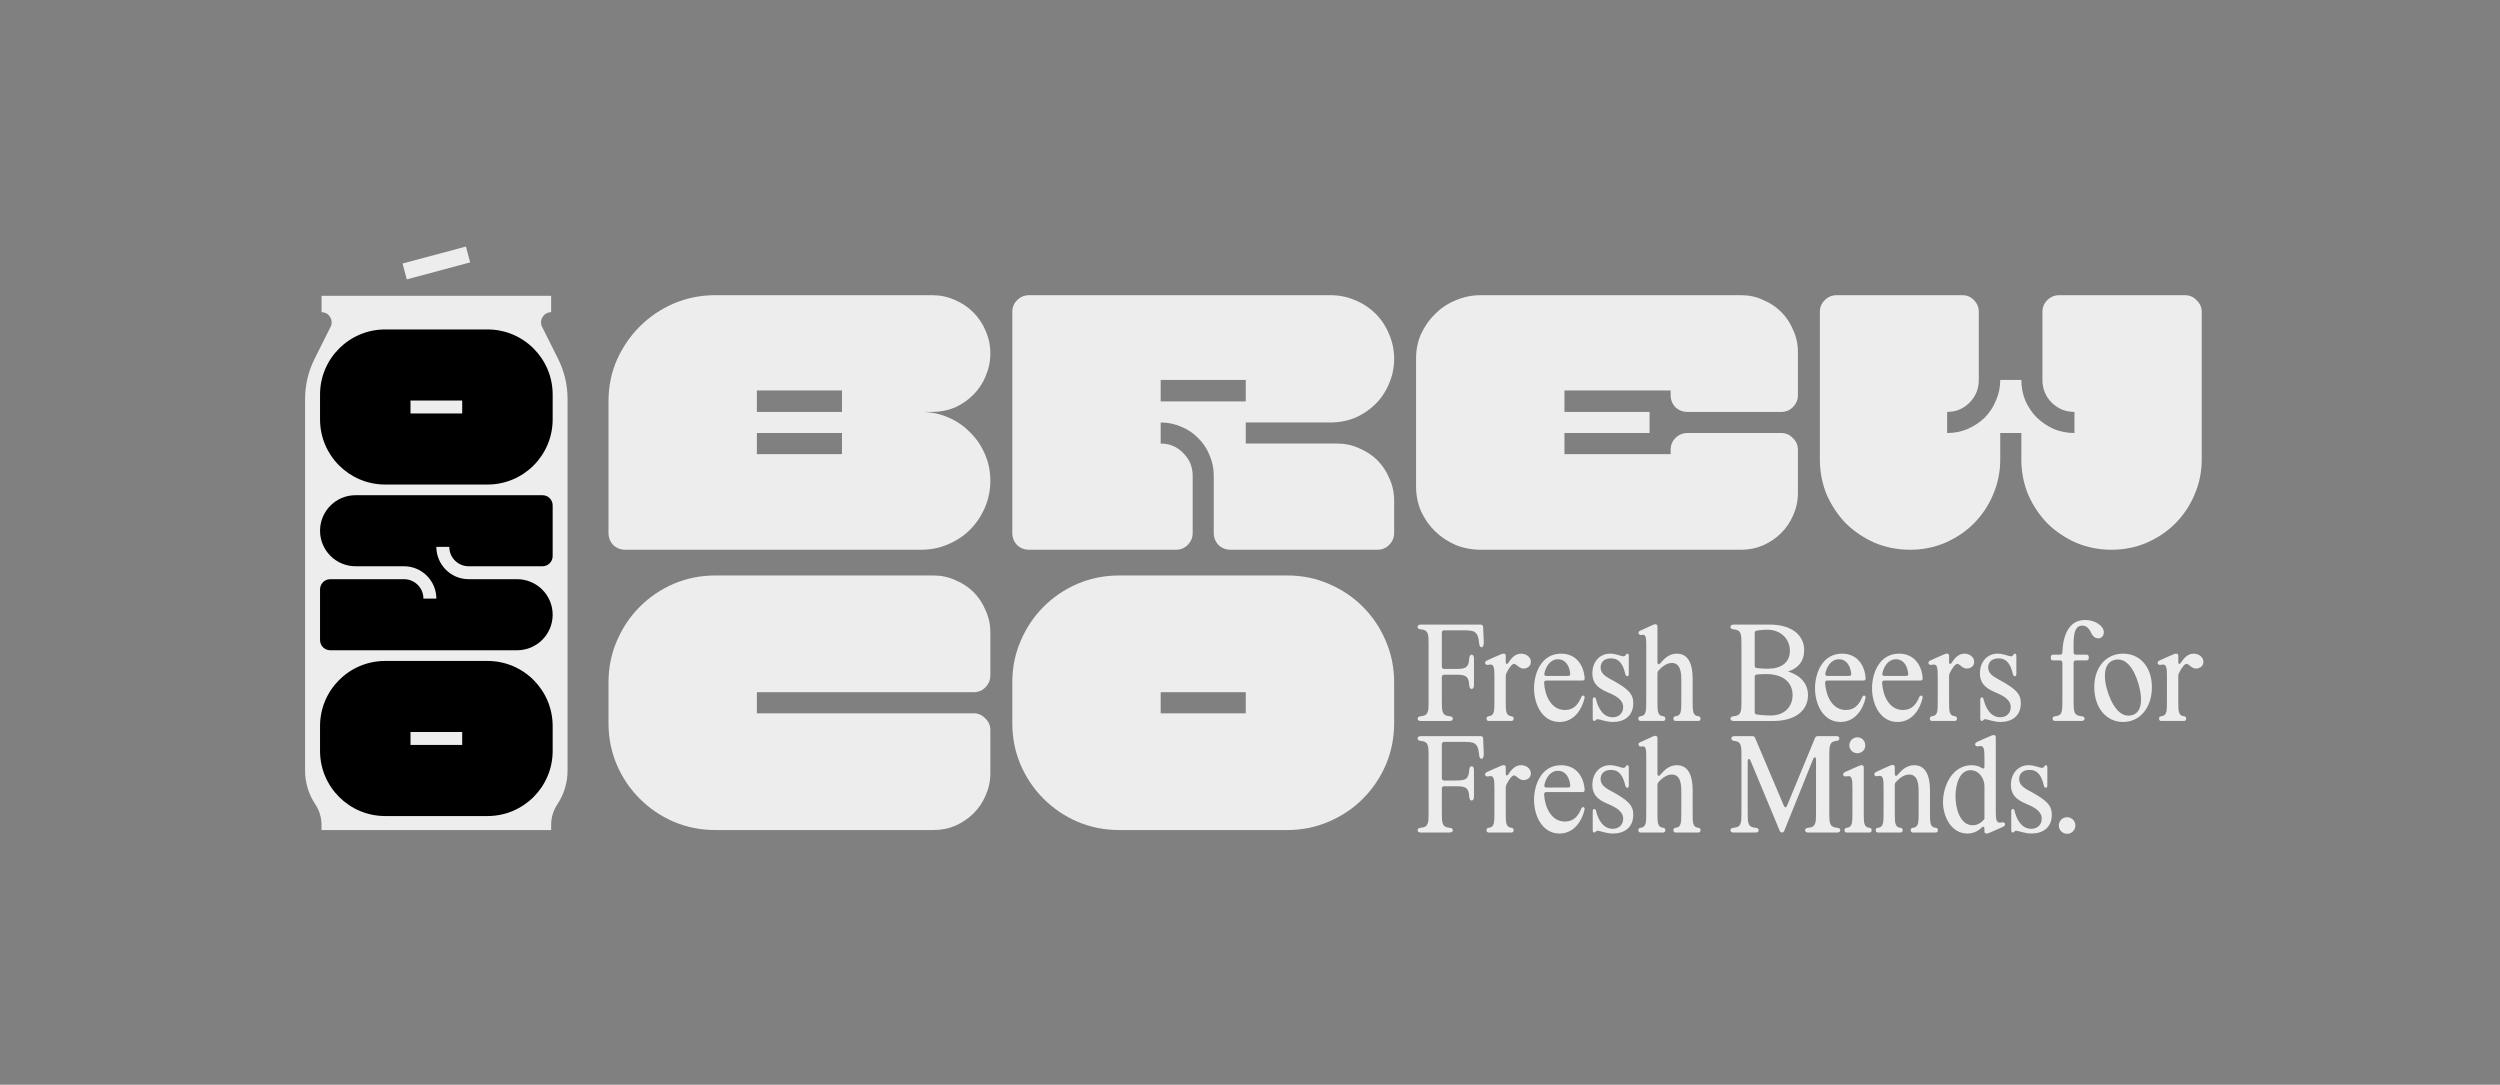
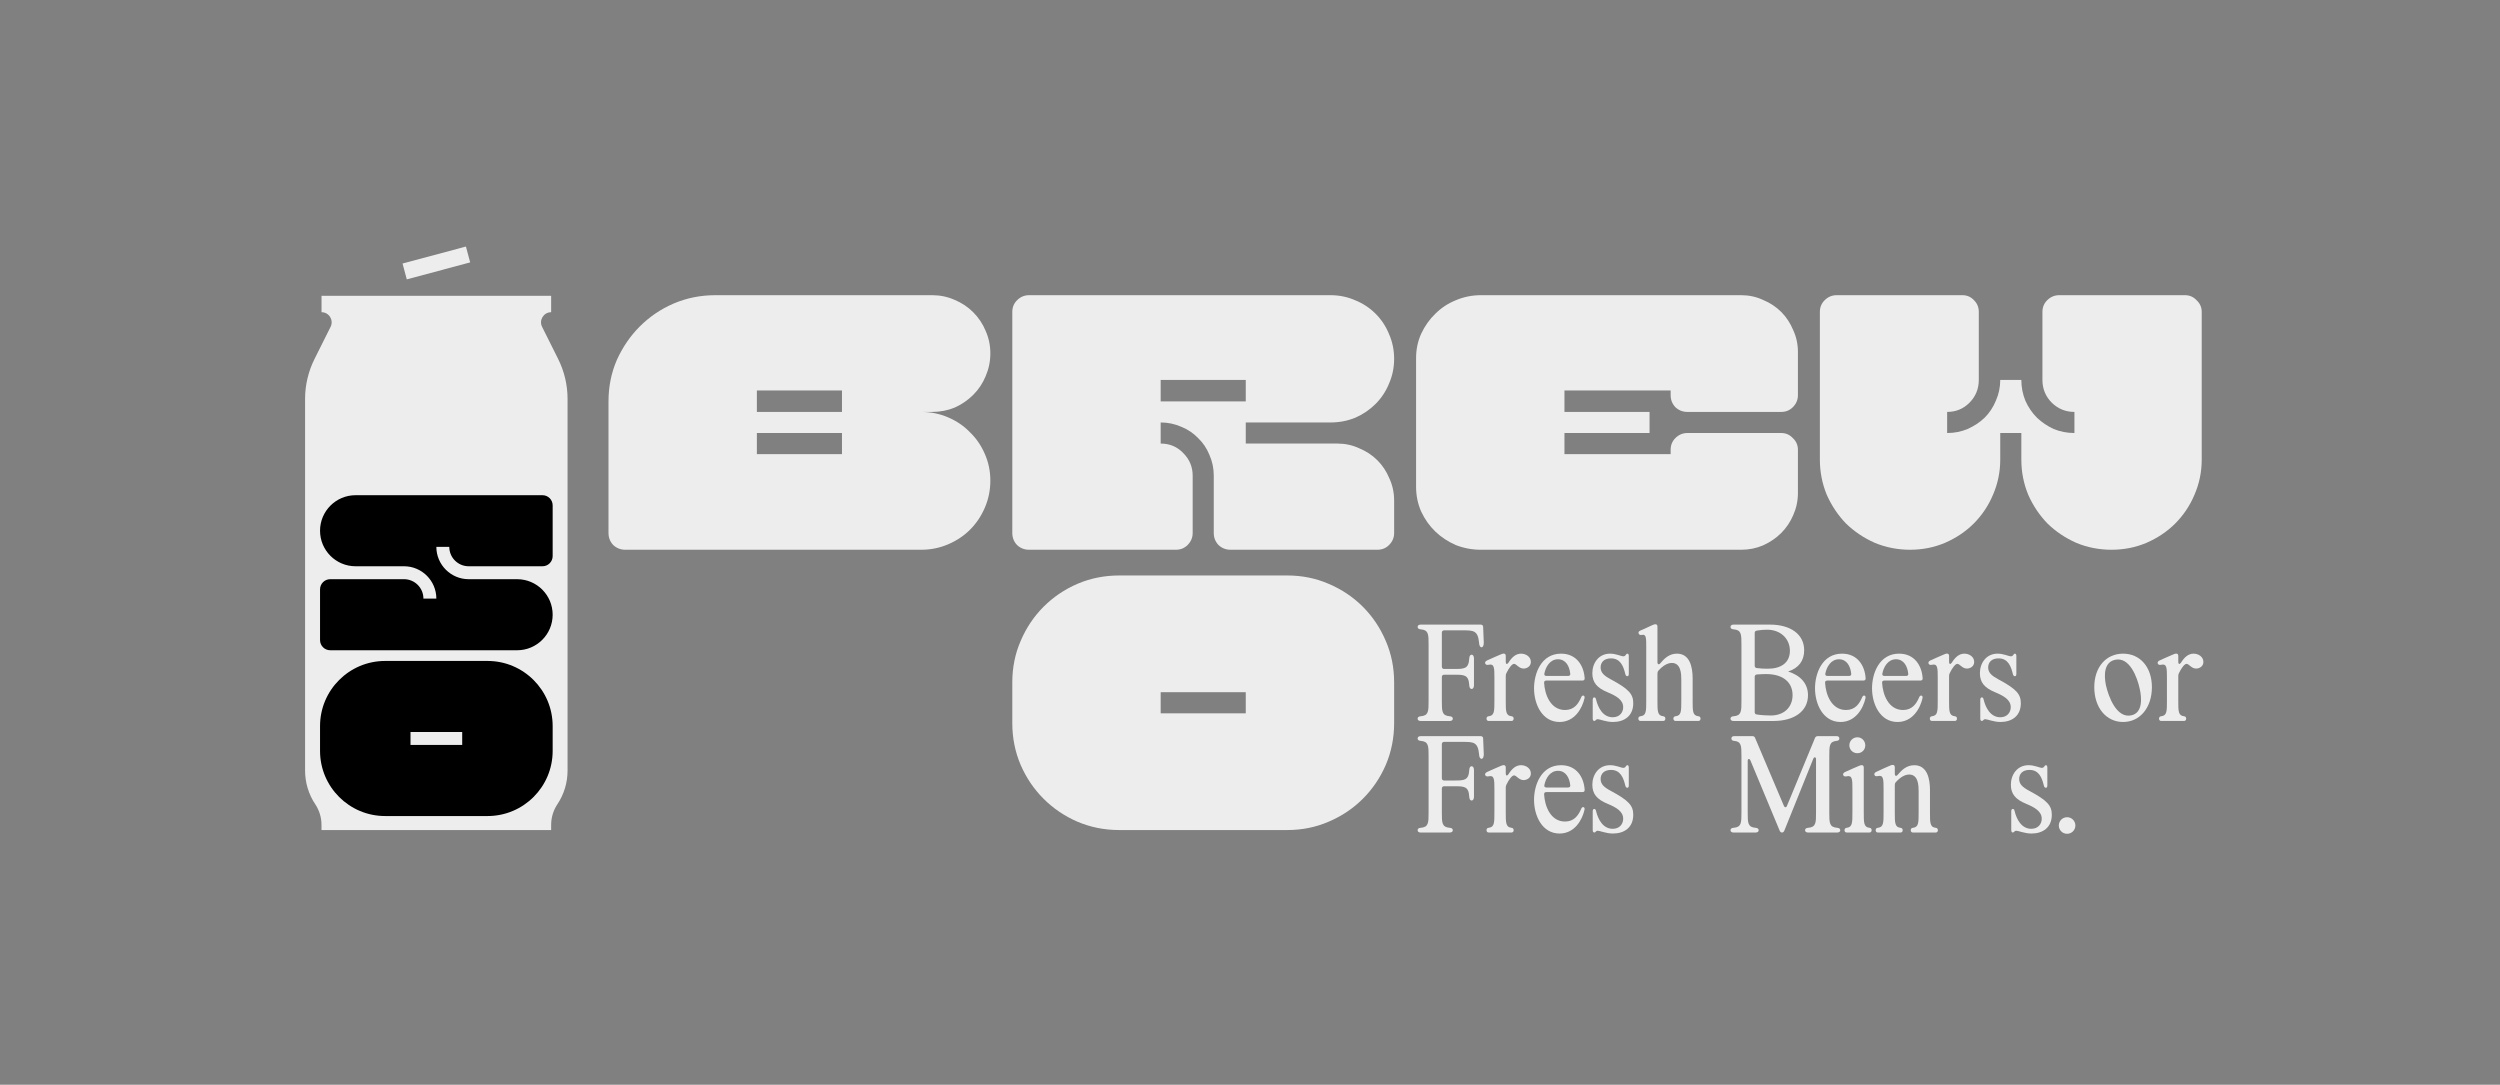
<svg xmlns="http://www.w3.org/2000/svg" fill="none" viewBox="0 0 295 128" height="128" width="295">
  <rect x="0" y="0" width="295" height="128" fill="#808080" stroke="none" />
  <path fill="#EDEDED" d="M243.917 98.387C243.375 98.387 242.939 97.951 242.939 97.409C242.939 96.868 243.375 96.432 243.917 96.432C244.459 96.432 244.895 96.868 244.895 97.409C244.895 97.951 244.459 98.387 243.917 98.387Z" />
  <path fill="#EDEDED" d="M242.113 96.145C242.113 97.634 241.075 98.356 239.706 98.356C238.924 98.356 238.157 98.025 237.916 98.025C237.856 98.025 237.811 98.04 237.766 98.07C237.645 98.145 237.63 98.236 237.51 98.236C237.405 98.236 237.329 98.13 237.329 97.965V95.724C237.329 95.558 237.405 95.453 237.51 95.453C237.615 95.453 237.69 95.528 237.72 95.694C237.961 96.701 238.548 97.799 239.691 97.799C240.503 97.799 240.925 97.228 240.925 96.611C240.925 95.739 240.097 95.272 239.089 94.851C237.811 94.325 237.284 93.678 237.284 92.595C237.284 91.436 238.006 90.293 239.375 90.293C240.097 90.293 240.669 90.609 240.955 90.609C241.06 90.609 241.135 90.564 241.18 90.504C241.271 90.383 241.316 90.293 241.421 90.293C241.526 90.293 241.587 90.398 241.587 90.564V92.685C241.587 92.85 241.526 92.956 241.421 92.956C241.301 92.956 241.226 92.88 241.18 92.715C240.955 91.782 240.609 90.85 239.48 90.85C238.668 90.85 238.262 91.316 238.262 91.918C238.262 92.534 238.668 92.895 239.45 93.317C241.587 94.46 242.113 95.062 242.113 96.145Z" />
-   <path fill="#EDEDED" d="M232.148 98.357C230.283 98.357 229.275 96.417 229.275 94.627C229.275 92.731 230.373 90.294 232.645 90.294C233.126 90.294 233.517 90.4 233.848 90.625C234.044 90.746 234.164 90.7 234.164 90.475V89.512C234.164 88.444 234.149 87.902 233.502 88.053C233.291 88.098 233.156 88.068 233.081 87.917C233.021 87.767 233.111 87.632 233.306 87.541L234.179 87.15L234.946 86.819C235.172 86.714 235.503 86.654 235.503 87.015V95.589C235.503 96.657 235.518 97.199 236.165 97.049C236.375 97.004 236.511 97.034 236.586 97.184C236.646 97.334 236.556 97.47 236.36 97.56L235.488 97.951L234.721 98.282C234.6 98.342 234.495 98.357 234.375 98.357C234.239 98.357 234.164 98.252 234.164 98.087V97.801C234.164 97.56 234.044 97.485 233.878 97.62C233.442 98.041 232.885 98.357 232.148 98.357ZM230.749 93.965C230.749 95.409 231.291 97.38 232.78 97.38C233.306 97.38 233.758 97.124 234.164 96.642V92.746C234.164 91.919 233.562 90.881 232.524 90.881C231.17 90.881 230.749 92.686 230.749 93.965Z" />
  <path fill="#EDEDED" d="M225.721 98.238C225.571 98.238 225.466 98.133 225.466 97.968C225.466 97.802 225.556 97.697 225.721 97.682C226.398 97.607 226.398 97.095 226.398 95.862V93.349C226.398 92.718 226.368 91.394 225.285 91.394C224.789 91.394 224.247 91.695 223.706 92.296C223.615 92.402 223.585 92.507 223.585 92.642V95.862C223.585 97.095 223.585 97.607 224.262 97.682C224.428 97.697 224.518 97.802 224.518 97.968C224.518 98.133 224.413 98.238 224.262 98.238H221.585C221.434 98.238 221.329 98.133 221.329 97.968C221.329 97.802 221.419 97.697 221.585 97.682C222.261 97.607 222.261 97.095 222.261 95.862V93.033C222.261 91.965 222.246 91.424 221.615 91.574C221.389 91.619 221.254 91.604 221.193 91.454C221.118 91.303 221.208 91.168 221.404 91.078L222.277 90.672L223.029 90.341C223.254 90.235 223.585 90.175 223.585 90.536V91.319C223.585 91.559 223.751 91.634 223.916 91.439C224.383 90.882 224.969 90.296 225.887 90.296C227.406 90.296 227.737 91.875 227.737 93.214V95.862C227.737 97.095 227.737 97.607 228.414 97.682C228.58 97.697 228.67 97.802 228.67 97.968C228.67 98.133 228.565 98.238 228.414 98.238H225.721Z" />
  <path fill="#EDEDED" d="M217.908 98.237C217.758 98.237 217.652 98.132 217.652 97.966C217.652 97.801 217.743 97.696 217.908 97.681C218.585 97.606 218.585 97.094 218.585 95.861V93.062C218.585 91.994 218.57 91.453 217.923 91.603C217.712 91.648 217.577 91.618 217.502 91.468C217.442 91.317 217.532 91.182 217.727 91.092L218.6 90.701L219.367 90.37C219.593 90.264 219.924 90.204 219.924 90.565V95.861C219.924 97.094 219.924 97.606 220.601 97.681C220.766 97.696 220.856 97.801 220.856 97.966C220.856 98.132 220.751 98.237 220.601 98.237H217.908ZM218.224 87.948C218.224 87.421 218.645 87 219.172 87C219.728 87 220.104 87.466 220.104 87.948C220.104 88.474 219.698 88.88 219.172 88.88C218.645 88.88 218.224 88.474 218.224 87.948Z" />
  <path fill="#EDEDED" d="M216.729 86.865C216.924 86.865 217.045 86.971 217.045 87.136C217.045 87.302 216.939 87.407 216.729 87.422C215.856 87.497 215.856 88.008 215.856 89.242V95.861C215.856 97.095 215.856 97.606 216.789 97.681C217.03 97.696 217.15 97.802 217.15 97.967C217.15 98.133 217.015 98.238 216.789 98.238H213.359C213.133 98.238 212.998 98.133 212.998 97.967C212.998 97.802 213.118 97.696 213.359 97.681C214.292 97.606 214.292 97.095 214.292 95.861V89.588C214.292 89.332 214.081 89.272 213.976 89.513L210.546 98.027C210.486 98.163 210.396 98.238 210.275 98.238C210.155 98.238 210.065 98.163 210.004 98.027L206.545 89.723C206.439 89.483 206.229 89.513 206.229 89.784V95.861C206.229 97.095 206.229 97.606 207.161 97.681C207.402 97.696 207.522 97.802 207.522 97.967C207.522 98.133 207.387 98.238 207.161 98.238H204.559C204.333 98.238 204.198 98.133 204.198 97.967C204.198 97.802 204.318 97.696 204.559 97.681C205.491 97.606 205.491 97.095 205.491 95.861V89.242C205.491 88.008 205.491 87.497 204.619 87.422C204.408 87.407 204.303 87.302 204.303 87.136C204.303 86.971 204.423 86.865 204.619 86.865H206.785C206.936 86.865 207.041 86.925 207.101 87.076L210.501 95.094C210.591 95.305 210.772 95.32 210.862 95.094L214.171 87.076C214.232 86.94 214.337 86.865 214.487 86.865H216.729Z" />
-   <path fill="#EDEDED" d="M197.716 98.237C197.565 98.237 197.46 98.131 197.46 97.966C197.46 97.8 197.55 97.695 197.716 97.68C198.393 97.605 198.393 97.093 198.393 95.86V93.348C198.393 92.716 198.362 91.392 197.279 91.392C196.783 91.392 196.241 91.693 195.7 92.294C195.61 92.4 195.579 92.505 195.579 92.641V95.86C195.579 97.093 195.579 97.605 196.256 97.68C196.422 97.695 196.512 97.8 196.512 97.966C196.512 98.131 196.407 98.237 196.256 98.237H193.579C193.428 98.237 193.323 98.131 193.323 97.966C193.323 97.8 193.413 97.695 193.579 97.68C194.256 97.605 194.256 97.093 194.256 95.86V89.602C194.256 88.534 194.286 87.962 193.744 88.082C193.549 88.112 193.428 88.082 193.368 87.932C193.293 87.782 193.368 87.661 193.534 87.586L194.271 87.255L195.023 86.909C195.249 86.804 195.579 86.744 195.579 87.105V91.317C195.579 91.557 195.745 91.633 195.91 91.437C196.377 90.88 196.963 90.294 197.881 90.294C199.4 90.294 199.731 91.873 199.731 93.212V95.86C199.731 97.093 199.731 97.605 200.408 97.68C200.574 97.695 200.664 97.8 200.664 97.966C200.664 98.131 200.559 98.237 200.408 98.237H197.716Z" />
  <path fill="#EDEDED" d="M192.724 96.145C192.724 97.634 191.686 98.356 190.317 98.356C189.535 98.356 188.768 98.025 188.527 98.025C188.467 98.025 188.422 98.04 188.377 98.07C188.257 98.145 188.242 98.236 188.121 98.236C188.016 98.236 187.941 98.13 187.941 97.965V95.724C187.941 95.558 188.016 95.453 188.121 95.453C188.226 95.453 188.302 95.528 188.332 95.694C188.572 96.701 189.159 97.799 190.302 97.799C191.115 97.799 191.536 97.228 191.536 96.611C191.536 95.739 190.709 95.272 189.701 94.851C188.422 94.325 187.896 93.678 187.896 92.595C187.896 91.436 188.618 90.293 189.987 90.293C190.709 90.293 191.28 90.609 191.566 90.609C191.671 90.609 191.747 90.564 191.792 90.504C191.882 90.383 191.927 90.293 192.032 90.293C192.138 90.293 192.198 90.398 192.198 90.564V92.685C192.198 92.85 192.138 92.956 192.032 92.956C191.912 92.956 191.837 92.88 191.792 92.715C191.566 91.782 191.22 90.85 190.092 90.85C189.279 90.85 188.873 91.316 188.873 91.918C188.873 92.534 189.279 92.895 190.062 93.317C192.198 94.46 192.724 95.062 192.724 96.145Z" />
  <path fill="#EDEDED" d="M183.845 90.955C182.897 90.955 182.386 91.858 182.235 92.64C182.19 92.82 182.295 92.925 182.476 92.925H185.033C185.214 92.925 185.319 92.82 185.289 92.655C185.199 91.797 184.777 90.955 183.845 90.955ZM181.017 94.385C181.017 92.61 181.874 90.293 184.206 90.293C186.041 90.293 186.899 91.722 186.989 93.196C187.004 93.377 186.899 93.467 186.733 93.467H182.461C182.295 93.467 182.19 93.557 182.205 93.738C182.28 95.137 182.972 96.942 184.672 96.942C185.755 96.942 186.252 96.205 186.583 95.438C186.643 95.287 186.748 95.212 186.853 95.242C186.959 95.272 187.004 95.378 186.974 95.543C186.703 96.762 185.8 98.356 184.025 98.356C181.979 98.356 181.017 96.265 181.017 94.385Z" />
  <path fill="#EDEDED" d="M178.657 91.496C178.431 91.496 178.085 91.918 177.754 92.594C177.694 92.715 177.679 92.82 177.679 92.94V95.859C177.679 97.092 177.679 97.604 178.356 97.679C178.522 97.694 178.612 97.799 178.612 97.965C178.612 98.13 178.507 98.236 178.356 98.236H175.663C175.513 98.236 175.408 98.13 175.408 97.965C175.408 97.799 175.498 97.694 175.663 97.679C176.34 97.604 176.34 97.092 176.34 95.859V93.061C176.34 91.993 176.325 91.451 175.678 91.602C175.468 91.647 175.332 91.617 175.257 91.466C175.197 91.316 175.287 91.18 175.483 91.09L176.355 90.699L177.123 90.368C177.348 90.263 177.679 90.203 177.679 90.564V91.286C177.679 91.541 177.845 91.587 177.995 91.361C178.401 90.714 178.868 90.293 179.484 90.293C180.071 90.293 180.643 90.669 180.643 91.271C180.643 91.827 180.131 92.053 179.785 92.053C179.229 92.053 178.943 91.496 178.657 91.496Z" />
  <path fill="#EDEDED" d="M167.64 98.238C167.414 98.238 167.279 98.133 167.279 97.967C167.279 97.802 167.399 97.696 167.64 97.681C168.573 97.606 168.573 97.095 168.573 95.861V89.242C168.573 88.008 168.573 87.497 167.64 87.422C167.399 87.407 167.279 87.302 167.279 87.136C167.279 86.971 167.414 86.865 167.64 86.865H174.725C174.891 86.865 175.011 86.971 175.011 87.136L175.026 87.512L175.086 88.986C175.086 89.317 174.996 89.528 174.831 89.543C174.665 89.543 174.545 89.362 174.53 89.001C174.394 87.572 173.883 87.542 172.649 87.542H170.408C170.242 87.542 170.137 87.647 170.137 87.813V91.829C170.137 91.995 170.242 92.1 170.408 92.1H171.551C172.785 92.1 173.296 92.1 173.371 90.867C173.386 90.566 173.492 90.415 173.657 90.415C173.823 90.415 173.928 90.596 173.928 90.867V94.011C173.928 94.281 173.823 94.462 173.657 94.462C173.492 94.462 173.386 94.312 173.371 94.011C173.296 92.777 172.785 92.777 171.551 92.777H170.408C170.242 92.777 170.137 92.882 170.137 93.048V95.861C170.137 97.095 170.137 97.606 171.07 97.681C171.31 97.696 171.431 97.802 171.431 97.967C171.431 98.133 171.295 98.238 171.07 98.238H167.64Z" />
  <path fill="#EDEDED" d="M258.014 78.334C257.789 78.334 257.443 78.755 257.112 79.432C257.052 79.553 257.037 79.658 257.037 79.778V82.697C257.037 83.93 257.037 84.442 257.714 84.517C257.879 84.532 257.969 84.637 257.969 84.803C257.969 84.968 257.864 85.074 257.714 85.074H255.021C254.87 85.074 254.765 84.968 254.765 84.803C254.765 84.637 254.855 84.532 255.021 84.517C255.698 84.442 255.698 83.93 255.698 82.697V79.899C255.698 78.831 255.683 78.289 255.036 78.439C254.825 78.485 254.69 78.454 254.615 78.304C254.554 78.154 254.645 78.018 254.84 77.928L255.713 77.537L256.48 77.206C256.706 77.101 257.037 77.04 257.037 77.401V78.124C257.037 78.379 257.202 78.424 257.352 78.199C257.759 77.552 258.225 77.131 258.842 77.131C259.428 77.131 260 77.507 260 78.109C260 78.665 259.489 78.891 259.143 78.891C258.586 78.891 258.3 78.334 258.014 78.334Z" />
  <path fill="#EDEDED" d="M251.487 84.412C252.871 84.126 252.721 82.321 252.495 81.313C252.194 79.884 251.277 77.492 249.592 77.853C248.283 78.124 248.253 79.643 248.494 80.832C248.795 82.2 249.757 84.788 251.487 84.412ZM247.125 81.087C247.125 78.71 248.524 77.131 250.525 77.131C252.525 77.131 253.924 78.71 253.924 81.087C253.924 83.494 252.525 85.194 250.525 85.194C248.524 85.194 247.125 83.494 247.125 81.087Z" />
-   <path fill="#EDEDED" d="M242.519 85.072C242.323 85.072 242.203 84.967 242.203 84.802C242.203 84.636 242.308 84.531 242.519 84.516C243.361 84.441 243.361 83.929 243.361 82.696V78.198C243.361 78.032 243.256 77.927 243.09 77.927H242.263C242.097 77.927 241.992 77.822 241.992 77.656V77.521C241.992 77.355 242.097 77.25 242.263 77.25H243.09C243.256 77.25 243.361 77.16 243.361 76.979C243.421 75.114 244.053 73.158 246.039 73.158C247.227 73.158 248.25 73.85 248.25 74.602C248.25 74.933 248.055 75.324 247.588 75.324C247.077 75.324 246.836 74.858 246.701 74.572C246.505 74.181 246.219 73.82 245.708 73.82C244.61 73.82 244.67 75.37 244.685 76.979C244.685 77.16 244.79 77.25 244.956 77.25H246.204C246.37 77.25 246.475 77.355 246.475 77.521V77.656C246.475 77.822 246.37 77.927 246.204 77.927H244.956C244.79 77.927 244.685 78.032 244.685 78.198V82.696C244.685 83.929 244.685 84.441 245.618 84.516C245.858 84.531 245.979 84.636 245.979 84.802C245.979 84.967 245.843 85.072 245.618 85.072H242.519Z" />
  <path fill="#EDEDED" d="M238.457 82.983C238.457 84.472 237.419 85.194 236.05 85.194C235.267 85.194 234.5 84.863 234.26 84.863C234.199 84.863 234.154 84.878 234.109 84.908C233.989 84.983 233.974 85.074 233.853 85.074C233.748 85.074 233.673 84.968 233.673 84.803V82.561C233.673 82.396 233.748 82.291 233.853 82.291C233.959 82.291 234.034 82.366 234.064 82.531C234.305 83.539 234.891 84.637 236.035 84.637C236.847 84.637 237.268 84.066 237.268 83.449C237.268 82.576 236.441 82.11 235.433 81.689C234.154 81.162 233.628 80.516 233.628 79.433C233.628 78.274 234.35 77.131 235.719 77.131C236.441 77.131 237.012 77.447 237.298 77.447C237.404 77.447 237.479 77.402 237.524 77.341C237.614 77.221 237.659 77.131 237.765 77.131C237.87 77.131 237.93 77.236 237.93 77.402V79.523C237.93 79.688 237.87 79.793 237.765 79.793C237.644 79.793 237.569 79.718 237.524 79.553C237.298 78.62 236.952 77.688 235.824 77.688C235.012 77.688 234.605 78.154 234.605 78.755C234.605 79.372 235.012 79.733 235.794 80.154C237.93 81.298 238.457 81.9 238.457 82.983Z" />
  <path fill="#EDEDED" d="M230.968 78.334C230.743 78.334 230.397 78.755 230.066 79.432C230.006 79.553 229.991 79.658 229.991 79.778V82.697C229.991 83.93 229.991 84.442 230.668 84.517C230.833 84.532 230.923 84.637 230.923 84.803C230.923 84.968 230.818 85.074 230.668 85.074H227.975C227.824 85.074 227.719 84.968 227.719 84.803C227.719 84.637 227.809 84.532 227.975 84.517C228.652 84.442 228.652 83.93 228.652 82.697V79.899C228.652 78.831 228.637 78.289 227.99 78.439C227.779 78.485 227.644 78.454 227.569 78.304C227.509 78.154 227.599 78.018 227.794 77.928L228.667 77.537L229.434 77.206C229.66 77.101 229.991 77.04 229.991 77.401V78.124C229.991 78.379 230.156 78.424 230.307 78.199C230.713 77.552 231.179 77.131 231.796 77.131C232.383 77.131 232.954 77.507 232.954 78.109C232.954 78.665 232.443 78.891 232.097 78.891C231.54 78.891 231.254 78.334 230.968 78.334Z" />
  <path fill="#EDEDED" d="M223.728 77.793C222.781 77.793 222.269 78.695 222.119 79.478C222.074 79.658 222.179 79.763 222.359 79.763H224.917C225.097 79.763 225.203 79.658 225.172 79.493C225.082 78.635 224.661 77.793 223.728 77.793ZM220.9 81.223C220.9 79.448 221.758 77.131 224.089 77.131C225.925 77.131 226.782 78.56 226.872 80.034C226.887 80.215 226.782 80.305 226.617 80.305H222.344C222.179 80.305 222.074 80.395 222.089 80.576C222.164 81.975 222.856 83.78 224.556 83.78C225.639 83.78 226.135 83.043 226.466 82.276C226.526 82.125 226.632 82.05 226.737 82.08C226.842 82.11 226.887 82.216 226.857 82.381C226.586 83.6 225.684 85.194 223.909 85.194C221.863 85.194 220.9 83.103 220.9 81.223Z" />
  <path fill="#EDEDED" d="M217 77.793C216.052 77.793 215.541 78.695 215.39 79.478C215.345 79.658 215.451 79.763 215.631 79.763H218.188C218.369 79.763 218.474 79.658 218.444 79.493C218.354 78.635 217.933 77.793 217 77.793ZM214.172 81.223C214.172 79.448 215.029 77.131 217.361 77.131C219.196 77.131 220.054 78.56 220.144 80.034C220.159 80.215 220.054 80.305 219.888 80.305H215.616C215.451 80.305 215.345 80.395 215.36 80.576C215.436 81.975 216.127 83.78 217.827 83.78C218.91 83.78 219.407 83.043 219.738 82.276C219.798 82.125 219.903 82.05 220.009 82.08C220.114 82.11 220.159 82.216 220.129 82.381C219.858 83.6 218.956 85.194 217.181 85.194C215.135 85.194 214.172 83.103 214.172 81.223Z" />
  <path fill="#EDEDED" d="M204.559 85.076C204.333 85.076 204.198 84.971 204.198 84.805C204.198 84.64 204.318 84.534 204.559 84.519C205.491 84.444 205.491 83.933 205.491 82.699V76.08C205.491 74.846 205.491 74.335 204.559 74.26C204.318 74.245 204.198 74.139 204.198 73.974C204.198 73.808 204.333 73.703 204.559 73.703H208.846C211.328 73.703 212.893 74.876 212.893 76.727C212.893 77.975 212.246 78.833 210.997 79.239C212.396 79.675 213.344 80.608 213.344 82.037C213.344 83.902 211.749 85.076 209.267 85.076H204.559ZM207.056 84.023C207.056 84.188 207.131 84.294 207.297 84.309C207.808 84.399 208.59 84.429 208.951 84.429C210.546 84.429 211.524 83.421 211.524 82.022C211.524 80.593 210.501 79.54 208.395 79.54C208.184 79.54 207.718 79.555 207.312 79.585C207.146 79.6 207.056 79.705 207.056 79.871V84.023ZM207.056 78.547C207.056 78.713 207.131 78.803 207.297 78.833C207.718 78.893 208.214 78.908 208.62 78.908C210.155 78.908 211.208 78.201 211.208 76.802C211.208 75.373 210.11 74.305 208.53 74.305C208.169 74.305 207.703 74.335 207.297 74.41C207.131 74.44 207.056 74.531 207.056 74.696V78.547Z" />
  <path fill="#EDEDED" d="M197.716 85.073C197.565 85.073 197.46 84.967 197.46 84.802C197.46 84.636 197.55 84.531 197.716 84.516C198.393 84.441 198.393 83.929 198.393 82.696V80.183C198.393 79.552 198.362 78.228 197.279 78.228C196.783 78.228 196.241 78.529 195.7 79.13C195.61 79.236 195.579 79.341 195.579 79.477V82.696C195.579 83.929 195.579 84.441 196.256 84.516C196.422 84.531 196.512 84.636 196.512 84.802C196.512 84.967 196.407 85.073 196.256 85.073H193.579C193.428 85.073 193.323 84.967 193.323 84.802C193.323 84.636 193.413 84.531 193.579 84.516C194.256 84.441 194.256 83.929 194.256 82.696V76.438C194.256 75.37 194.286 74.798 193.744 74.918C193.549 74.948 193.428 74.918 193.368 74.768C193.293 74.618 193.368 74.497 193.534 74.422L194.271 74.091L195.023 73.745C195.249 73.64 195.579 73.579 195.579 73.941V78.153C195.579 78.393 195.745 78.469 195.91 78.273C196.377 77.716 196.963 77.13 197.881 77.13C199.4 77.13 199.731 78.709 199.731 80.048V82.696C199.731 83.929 199.731 84.441 200.408 84.516C200.574 84.531 200.664 84.636 200.664 84.802C200.664 84.967 200.559 85.073 200.408 85.073H197.716Z" />
  <path fill="#EDEDED" d="M192.724 82.983C192.724 84.472 191.686 85.194 190.317 85.194C189.535 85.194 188.768 84.863 188.527 84.863C188.467 84.863 188.422 84.878 188.377 84.908C188.257 84.983 188.242 85.074 188.121 85.074C188.016 85.074 187.941 84.968 187.941 84.803V82.561C187.941 82.396 188.016 82.291 188.121 82.291C188.226 82.291 188.302 82.366 188.332 82.531C188.572 83.539 189.159 84.637 190.302 84.637C191.115 84.637 191.536 84.066 191.536 83.449C191.536 82.576 190.709 82.11 189.701 81.689C188.422 81.162 187.896 80.516 187.896 79.433C187.896 78.274 188.618 77.131 189.987 77.131C190.709 77.131 191.28 77.447 191.566 77.447C191.671 77.447 191.747 77.402 191.792 77.341C191.882 77.221 191.927 77.131 192.032 77.131C192.138 77.131 192.198 77.236 192.198 77.402V79.523C192.198 79.688 192.138 79.793 192.032 79.793C191.912 79.793 191.837 79.718 191.792 79.553C191.566 78.62 191.22 77.688 190.092 77.688C189.279 77.688 188.873 78.154 188.873 78.755C188.873 79.372 189.279 79.733 190.062 80.154C192.198 81.298 192.724 81.9 192.724 82.983Z" />
  <path fill="#EDEDED" d="M183.845 77.793C182.897 77.793 182.386 78.695 182.235 79.478C182.19 79.658 182.295 79.763 182.476 79.763H185.033C185.214 79.763 185.319 79.658 185.289 79.493C185.199 78.635 184.777 77.793 183.845 77.793ZM181.017 81.223C181.017 79.448 181.874 77.131 184.206 77.131C186.041 77.131 186.899 78.56 186.989 80.034C187.004 80.215 186.899 80.305 186.733 80.305H182.461C182.295 80.305 182.19 80.395 182.205 80.576C182.28 81.975 182.972 83.78 184.672 83.78C185.755 83.78 186.252 83.043 186.583 82.276C186.643 82.125 186.748 82.05 186.853 82.08C186.959 82.11 187.004 82.216 186.974 82.381C186.703 83.6 185.8 85.194 184.025 85.194C181.979 85.194 181.017 83.103 181.017 81.223Z" />
  <path fill="#EDEDED" d="M178.657 78.334C178.431 78.334 178.085 78.755 177.754 79.432C177.694 79.553 177.679 79.658 177.679 79.778V82.697C177.679 83.93 177.679 84.442 178.356 84.517C178.522 84.532 178.612 84.637 178.612 84.803C178.612 84.968 178.507 85.074 178.356 85.074H175.663C175.513 85.074 175.408 84.968 175.408 84.803C175.408 84.637 175.498 84.532 175.663 84.517C176.34 84.442 176.34 83.93 176.34 82.697V79.899C176.34 78.831 176.325 78.289 175.678 78.439C175.468 78.485 175.332 78.454 175.257 78.304C175.197 78.154 175.287 78.018 175.483 77.928L176.355 77.537L177.123 77.206C177.348 77.101 177.679 77.04 177.679 77.401V78.124C177.679 78.379 177.845 78.424 177.995 78.199C178.401 77.552 178.868 77.131 179.484 77.131C180.071 77.131 180.643 77.507 180.643 78.109C180.643 78.665 180.131 78.891 179.785 78.891C179.229 78.891 178.943 78.334 178.657 78.334Z" />
  <path fill="#EDEDED" d="M167.64 85.076C167.414 85.076 167.279 84.971 167.279 84.805C167.279 84.64 167.399 84.534 167.64 84.519C168.573 84.444 168.573 83.933 168.573 82.699V76.08C168.573 74.846 168.573 74.335 167.64 74.26C167.399 74.245 167.279 74.139 167.279 73.974C167.279 73.808 167.414 73.703 167.64 73.703H174.725C174.891 73.703 175.011 73.808 175.011 73.974L175.026 74.35L175.086 75.824C175.086 76.155 174.996 76.366 174.831 76.381C174.665 76.381 174.545 76.2 174.53 75.839C174.394 74.41 173.883 74.38 172.649 74.38H170.408C170.242 74.38 170.137 74.485 170.137 74.651V78.667C170.137 78.833 170.242 78.938 170.408 78.938H171.551C172.785 78.938 173.296 78.938 173.371 77.705C173.386 77.404 173.492 77.253 173.657 77.253C173.823 77.253 173.928 77.434 173.928 77.705V80.849C173.928 81.119 173.823 81.3 173.657 81.3C173.492 81.3 173.386 81.15 173.371 80.849C173.296 79.615 172.785 79.615 171.551 79.615H170.408C170.242 79.615 170.137 79.72 170.137 79.886V82.699C170.137 83.933 170.137 84.444 171.07 84.519C171.31 84.534 171.431 84.64 171.431 84.805C171.431 84.971 171.295 85.076 171.07 85.076H167.64Z" />
  <path fill="#EDEDED" d="M65.861 42.357L63.968 38.571C63.569 37.777 64.15 36.84 65.036 36.84V34.904H37.94V36.84C38.83 36.84 39.407 37.777 39.008 38.571L37.115 42.357C36.383 43.82 36 45.435 36 47.072V90.936C36 92.349 36.418 93.731 37.204 94.908C37.68 95.625 37.936 96.469 37.936 97.328V97.944H65.036V97.328C65.036 96.465 65.292 95.625 65.768 94.908C66.554 93.731 66.972 92.349 66.972 90.936V47.069C66.972 45.431 66.593 43.816 65.857 42.353L65.861 42.357Z" />
  <path fill="#EDEDED" d="M54.979 29.092L47.5 31.096L48.001 32.965L55.48 30.962L54.979 29.092Z" />
-   <path fill="black" d="M57.529 38.875H45.45C41.207 38.875 37.765 42.317 37.765 46.56V49.491C37.765 53.734 41.207 57.175 45.45 57.175H57.529C61.772 57.175 65.214 53.734 65.214 49.491V46.56C65.214 42.317 61.772 38.875 57.529 38.875ZM54.54 48.786H48.439V47.261H54.54V48.786Z" />
  <path fill="black" d="M57.529 77.992H45.45C41.207 77.992 37.765 81.434 37.765 85.677V88.608C37.765 92.851 41.207 96.293 45.45 96.293H57.529C61.772 96.293 65.214 92.851 65.214 88.608V85.677C65.214 81.434 61.772 77.992 57.529 77.992ZM54.54 87.903H48.439V86.378H54.54V87.903Z" />
  <path fill="black" d="M65.214 65.619V59.634C65.214 58.972 64.676 58.434 64.014 58.434H41.958C39.643 58.434 37.765 60.311 37.765 62.626C37.765 64.942 39.643 66.819 41.958 66.819H47.676C49.778 66.819 51.489 68.53 51.489 70.633H49.964C49.964 69.371 48.938 68.345 47.676 68.345H38.965C38.303 68.345 37.765 68.883 37.765 69.545V75.53C37.765 76.192 38.303 76.73 38.965 76.73H61.021C63.336 76.73 65.214 74.853 65.214 72.537C65.214 70.222 63.336 68.345 61.021 68.345H55.303C53.2 68.345 51.489 66.633 51.489 64.531H53.015C53.015 65.793 54.041 66.819 55.303 66.819H64.014C64.676 66.819 65.214 66.281 65.214 65.619Z" />
  <path fill="#EDEDED" d="M147 84.17V81.681H136.959V84.17H147ZM151.892 67.906C153.637 67.906 155.268 68.235 156.784 68.893C158.329 69.551 159.674 70.452 160.818 71.597C161.962 72.741 162.863 74.086 163.521 75.63C164.179 77.147 164.508 78.777 164.508 80.522V85.329C164.508 87.074 164.179 88.719 163.521 90.263C162.863 91.78 161.962 93.11 160.818 94.254C159.674 95.398 158.329 96.3 156.784 96.958C155.268 97.616 153.637 97.945 151.892 97.945H132.067C130.322 97.945 128.677 97.616 127.132 96.958C125.616 96.3 124.285 95.398 123.141 94.254C121.997 93.11 121.096 91.78 120.438 90.263C119.78 88.719 119.451 87.074 119.451 85.329V80.522C119.451 78.777 119.78 77.147 120.438 75.63C121.096 74.086 121.997 72.741 123.141 71.597C124.285 70.452 125.616 69.551 127.132 68.893C128.677 68.235 130.322 67.906 132.067 67.906H151.892Z" />
-   <path fill="#EDEDED" d="M71.803 80.522C71.803 78.777 72.132 77.147 72.79 75.63C73.448 74.086 74.349 72.741 75.494 71.597C76.638 70.452 77.968 69.551 79.484 68.893C81.029 68.235 82.674 67.906 84.419 67.906H110.167C111.082 67.906 111.94 68.092 112.741 68.464C113.571 68.807 114.286 69.279 114.887 69.88C115.488 70.481 115.96 71.196 116.303 72.026C116.675 72.827 116.861 73.685 116.861 74.6V79.707C116.861 80.251 116.661 80.723 116.26 81.123C115.888 81.495 115.43 81.681 114.887 81.681H89.311V84.17H114.887C115.43 84.17 115.888 84.37 116.26 84.771C116.661 85.143 116.861 85.6 116.861 86.144V91.25C116.861 92.166 116.675 93.038 116.303 93.868C115.96 94.669 115.488 95.37 114.887 95.971C114.286 96.571 113.571 97.058 112.741 97.43C111.94 97.773 111.082 97.945 110.167 97.945H84.419C82.674 97.945 81.029 97.616 79.484 96.958C77.968 96.3 76.638 95.398 75.494 94.254C74.349 93.11 73.448 91.78 72.79 90.263C72.132 88.719 71.803 87.074 71.803 85.329V80.522Z" />
  <path fill="#EDEDED" d="M259.803 54.228C259.803 55.687 259.517 57.075 258.944 58.391C258.401 59.678 257.643 60.808 256.67 61.781C255.726 62.725 254.596 63.483 253.28 64.055C251.993 64.599 250.62 64.87 249.161 64.87C247.702 64.87 246.314 64.599 244.998 64.055C243.711 63.483 242.581 62.725 241.608 61.781C240.664 60.808 239.906 59.678 239.334 58.391C238.79 57.075 238.518 55.687 238.518 54.228V51.096H236.029V54.228C236.029 55.687 235.743 57.075 235.171 58.391C234.628 59.678 233.87 60.808 232.897 61.781C231.953 62.725 230.823 63.483 229.507 64.055C228.219 64.599 226.846 64.87 225.387 64.87C223.928 64.87 222.541 64.599 221.225 64.055C219.937 63.483 218.807 62.725 217.835 61.781C216.891 60.808 216.133 59.678 215.56 58.391C215.017 57.075 214.745 55.687 214.745 54.228V36.806C214.745 36.262 214.931 35.805 215.303 35.433C215.703 35.032 216.176 34.832 216.719 34.832H231.567C232.11 34.832 232.568 35.032 232.94 35.433C233.312 35.805 233.498 36.262 233.498 36.806V44.831C233.498 45.889 233.126 46.79 232.382 47.534C231.667 48.249 230.794 48.607 229.764 48.607V51.096C230.623 51.096 231.424 50.938 232.167 50.624C232.94 50.28 233.612 49.837 234.184 49.293C234.756 48.721 235.2 48.049 235.515 47.276C235.858 46.504 236.029 45.689 236.029 44.831H238.518C238.518 45.689 238.676 46.504 238.99 47.276C239.334 48.049 239.791 48.721 240.364 49.293C240.936 49.837 241.594 50.28 242.338 50.624C243.11 50.938 243.925 51.096 244.783 51.096V48.607C243.754 48.607 242.867 48.249 242.123 47.534C241.379 46.79 241.007 45.889 241.007 44.831V36.806C241.007 36.262 241.193 35.805 241.565 35.433C241.966 35.032 242.438 34.832 242.981 34.832H257.829C258.372 34.832 258.83 35.032 259.202 35.433C259.602 35.805 259.803 36.262 259.803 36.806V54.228Z" />
  <path fill="#EDEDED" d="M167.098 42.256C167.098 41.226 167.298 40.267 167.699 39.381C168.128 38.465 168.686 37.678 169.372 37.02C170.059 36.334 170.86 35.805 171.775 35.433C172.719 35.032 173.706 34.832 174.736 34.832H205.461C206.377 34.832 207.235 35.018 208.036 35.39C208.866 35.733 209.581 36.205 210.182 36.806C210.782 37.407 211.254 38.122 211.598 38.952C211.97 39.753 212.155 40.611 212.155 41.526V46.633C212.155 47.176 211.955 47.648 211.555 48.049C211.183 48.421 210.725 48.607 210.182 48.607H199.11C198.567 48.607 198.095 48.421 197.694 48.049C197.322 47.648 197.136 47.176 197.136 46.633V46.075H184.606V48.607H194.647V51.096H184.606V53.585H197.136V53.07C197.136 52.526 197.322 52.068 197.694 51.696C198.095 51.296 198.567 51.096 199.11 51.096H210.182C210.725 51.096 211.183 51.296 211.555 51.696C211.955 52.068 212.155 52.526 212.155 53.07V58.176C212.155 59.092 211.97 59.964 211.598 60.794C211.254 61.595 210.782 62.296 210.182 62.897C209.581 63.497 208.866 63.984 208.036 64.356C207.235 64.699 206.377 64.87 205.461 64.87H174.736C173.706 64.87 172.719 64.684 171.775 64.313C170.86 63.912 170.059 63.383 169.372 62.725C168.686 62.067 168.128 61.28 167.699 60.365C167.298 59.449 167.098 58.477 167.098 57.447V42.256Z" />
  <path fill="#EDEDED" d="M156.999 34.832C158.029 34.832 159.001 35.032 159.917 35.433C160.832 35.805 161.633 36.334 162.32 37.02C163.006 37.707 163.536 38.508 163.907 39.424C164.308 40.339 164.508 41.312 164.508 42.342C164.508 43.371 164.308 44.344 163.907 45.26C163.536 46.175 163.006 46.976 162.32 47.663C161.633 48.349 160.832 48.893 159.917 49.293C159.001 49.665 158.029 49.851 156.999 49.851H147V52.34H157.814C158.729 52.34 159.588 52.526 160.389 52.898C161.218 53.241 161.934 53.713 162.534 54.314C163.135 54.915 163.607 55.63 163.95 56.46C164.322 57.261 164.508 58.133 164.508 59.077V62.897C164.508 63.44 164.308 63.912 163.907 64.313C163.536 64.684 163.078 64.87 162.534 64.87H145.198C144.654 64.87 144.182 64.684 143.782 64.313C143.41 63.912 143.224 63.44 143.224 62.897V56.116C143.224 55.258 143.052 54.443 142.709 53.67C142.394 52.898 141.951 52.24 141.379 51.696C140.835 51.124 140.177 50.681 139.405 50.366C138.632 50.023 137.817 49.851 136.959 49.851V52.34C138.017 52.34 138.904 52.712 139.619 53.456C140.363 54.2 140.735 55.087 140.735 56.116V62.897C140.735 63.44 140.535 63.912 140.134 64.313C139.762 64.684 139.305 64.87 138.761 64.87H121.425C120.881 64.87 120.409 64.684 120.009 64.313C119.637 63.912 119.451 63.44 119.451 62.897V36.806C119.451 36.262 119.637 35.805 120.009 35.433C120.409 35.032 120.881 34.832 121.425 34.832H156.999ZM136.959 44.831V47.362H147V44.831H136.959Z" />
  <path fill="#EDEDED" d="M108.708 48.607C109.823 48.607 110.882 48.821 111.883 49.251C112.884 49.68 113.743 50.266 114.458 51.01C115.202 51.725 115.788 52.583 116.217 53.585C116.646 54.557 116.861 55.601 116.861 56.717C116.861 57.833 116.646 58.891 116.217 59.893C115.788 60.894 115.202 61.766 114.458 62.51C113.743 63.225 112.884 63.798 111.883 64.227C110.882 64.656 109.823 64.87 108.708 64.87H73.777C73.234 64.87 72.762 64.684 72.361 64.313C71.989 63.912 71.803 63.44 71.803 62.897V47.362C71.803 45.617 72.132 43.987 72.79 42.47C73.477 40.954 74.378 39.638 75.494 38.523C76.638 37.378 77.968 36.477 79.484 35.819C81.029 35.161 82.674 34.832 84.419 34.832H109.995C110.939 34.832 111.826 35.018 112.655 35.39C113.485 35.733 114.215 36.219 114.844 36.849C115.473 37.478 115.96 38.208 116.303 39.037C116.675 39.867 116.861 40.754 116.861 41.698C116.861 42.642 116.675 43.543 116.303 44.401C115.96 45.231 115.473 45.961 114.844 46.59C114.215 47.219 113.485 47.72 112.655 48.092C111.826 48.435 110.939 48.607 109.995 48.607H108.708ZM99.353 48.607V46.075H89.311V48.607H99.353ZM99.353 53.585V51.096H89.311V53.585H99.353Z" />
</svg>